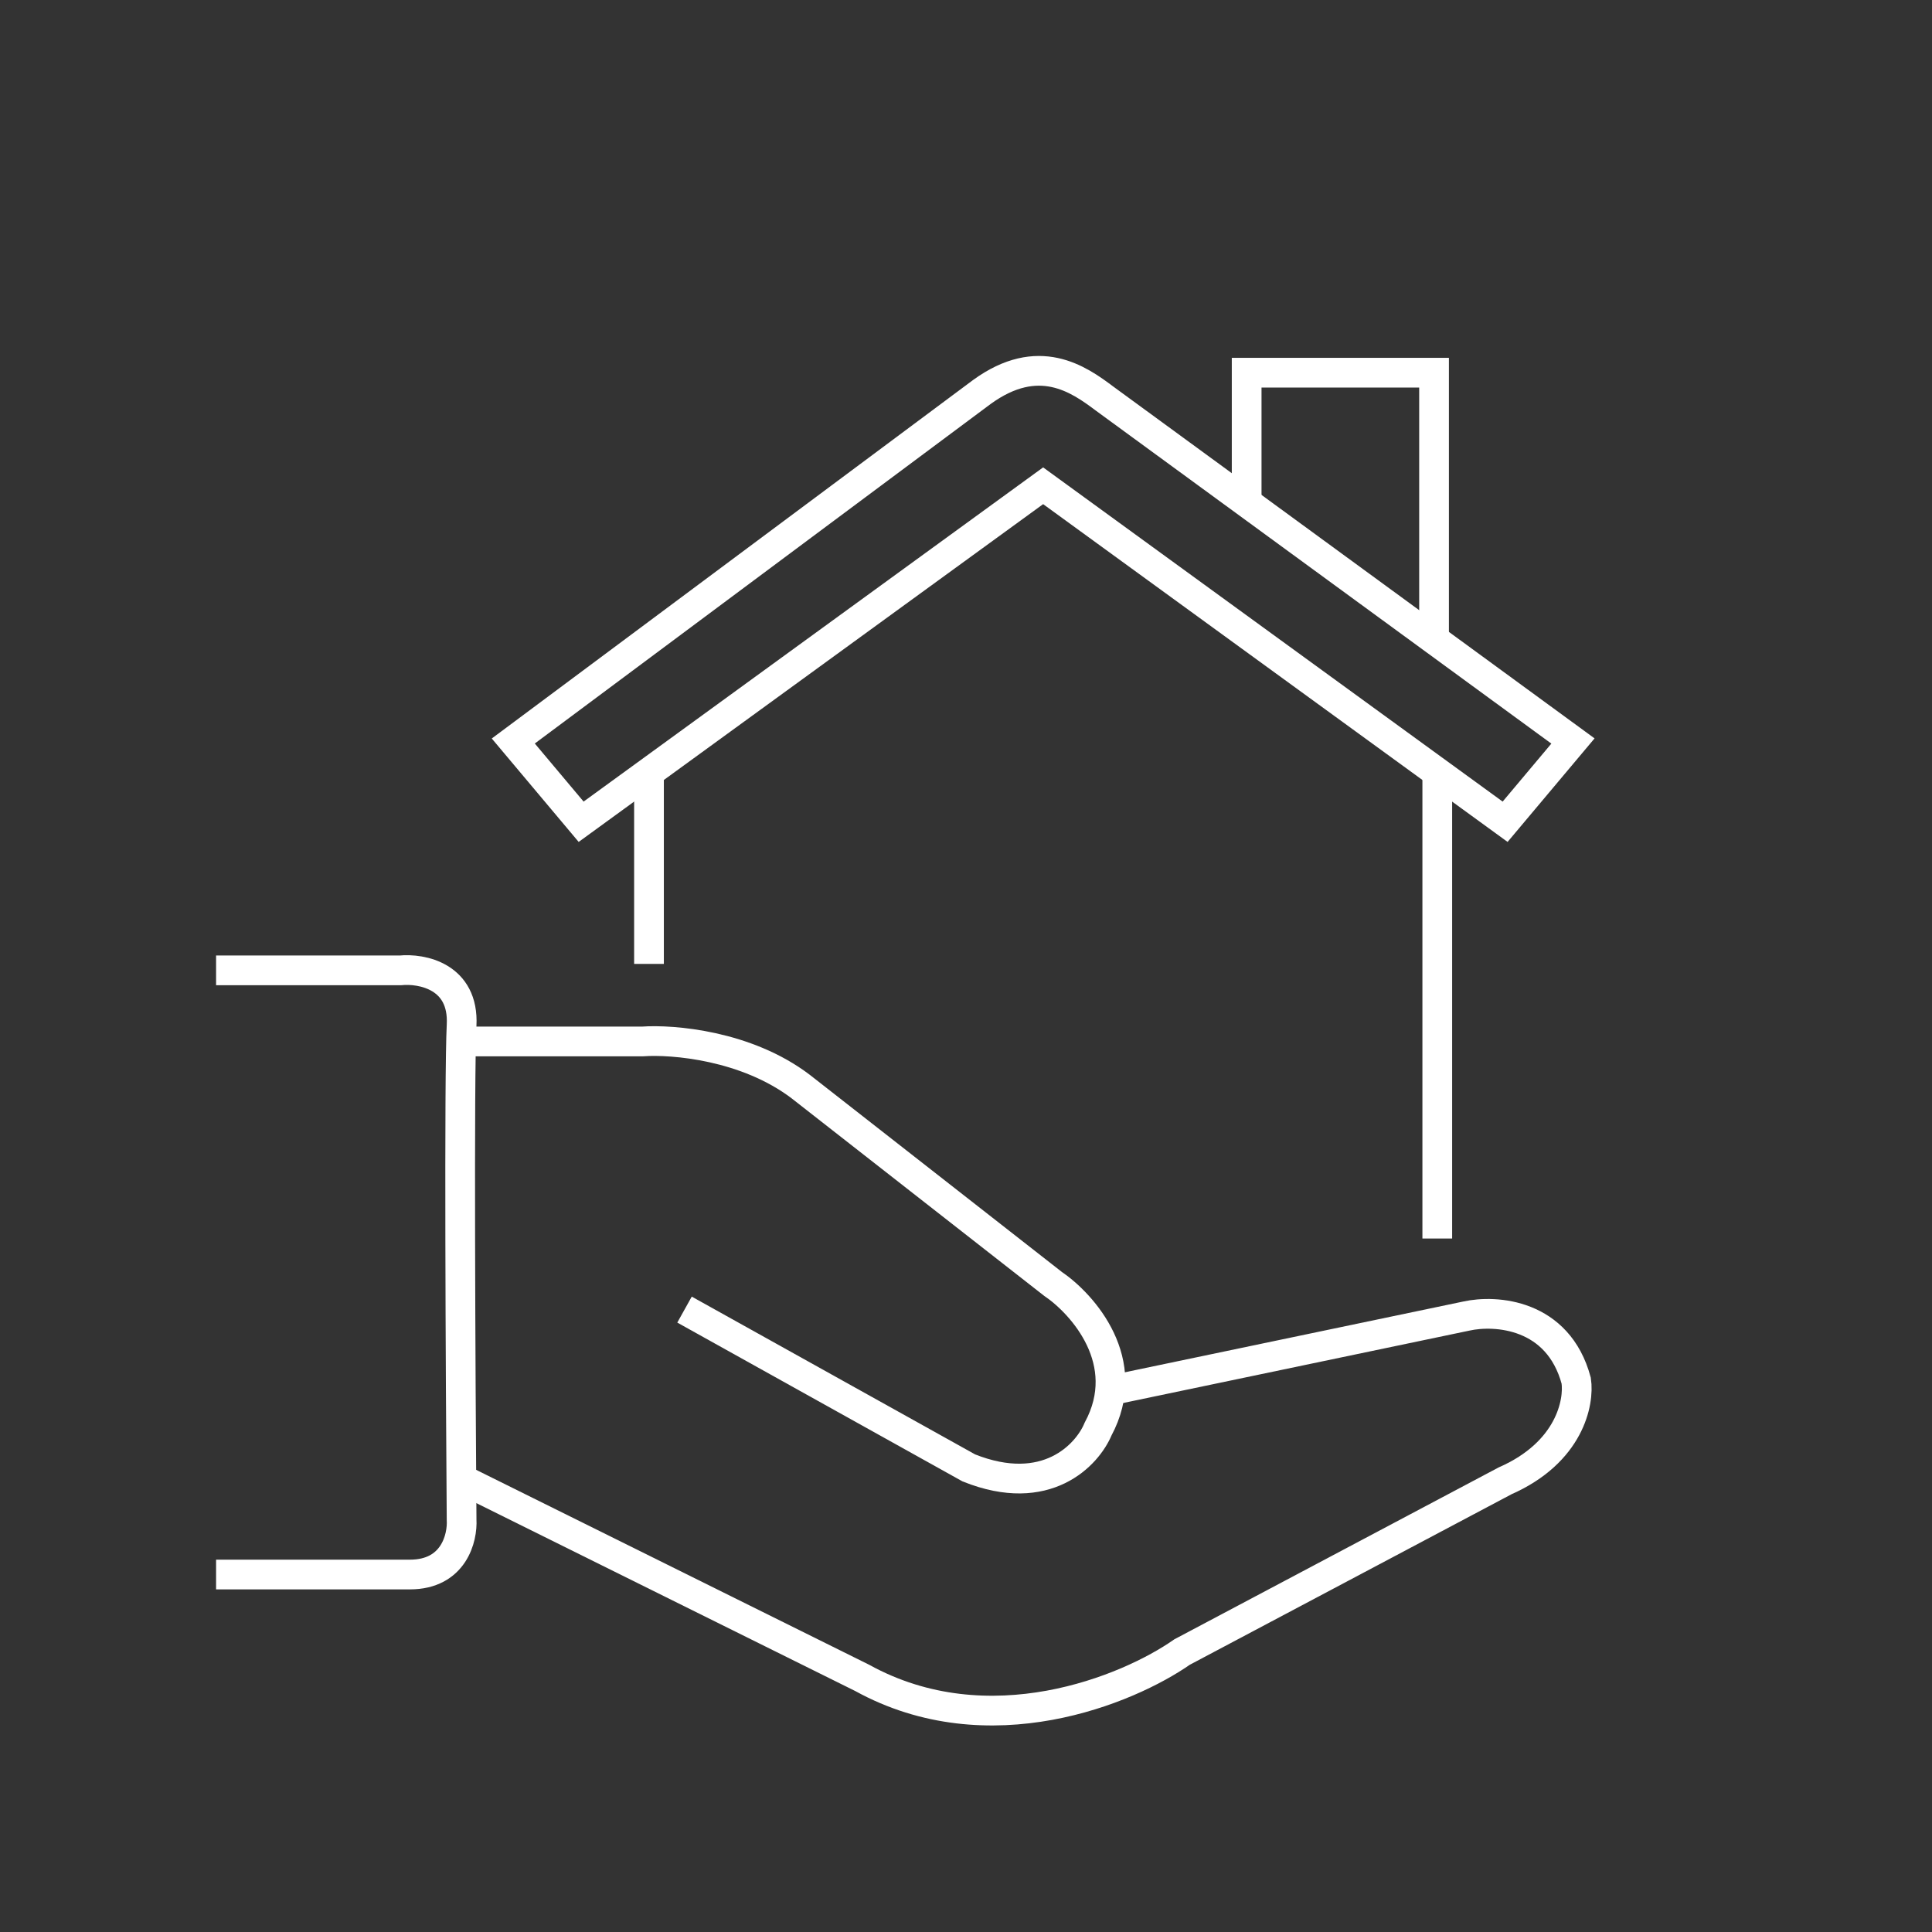
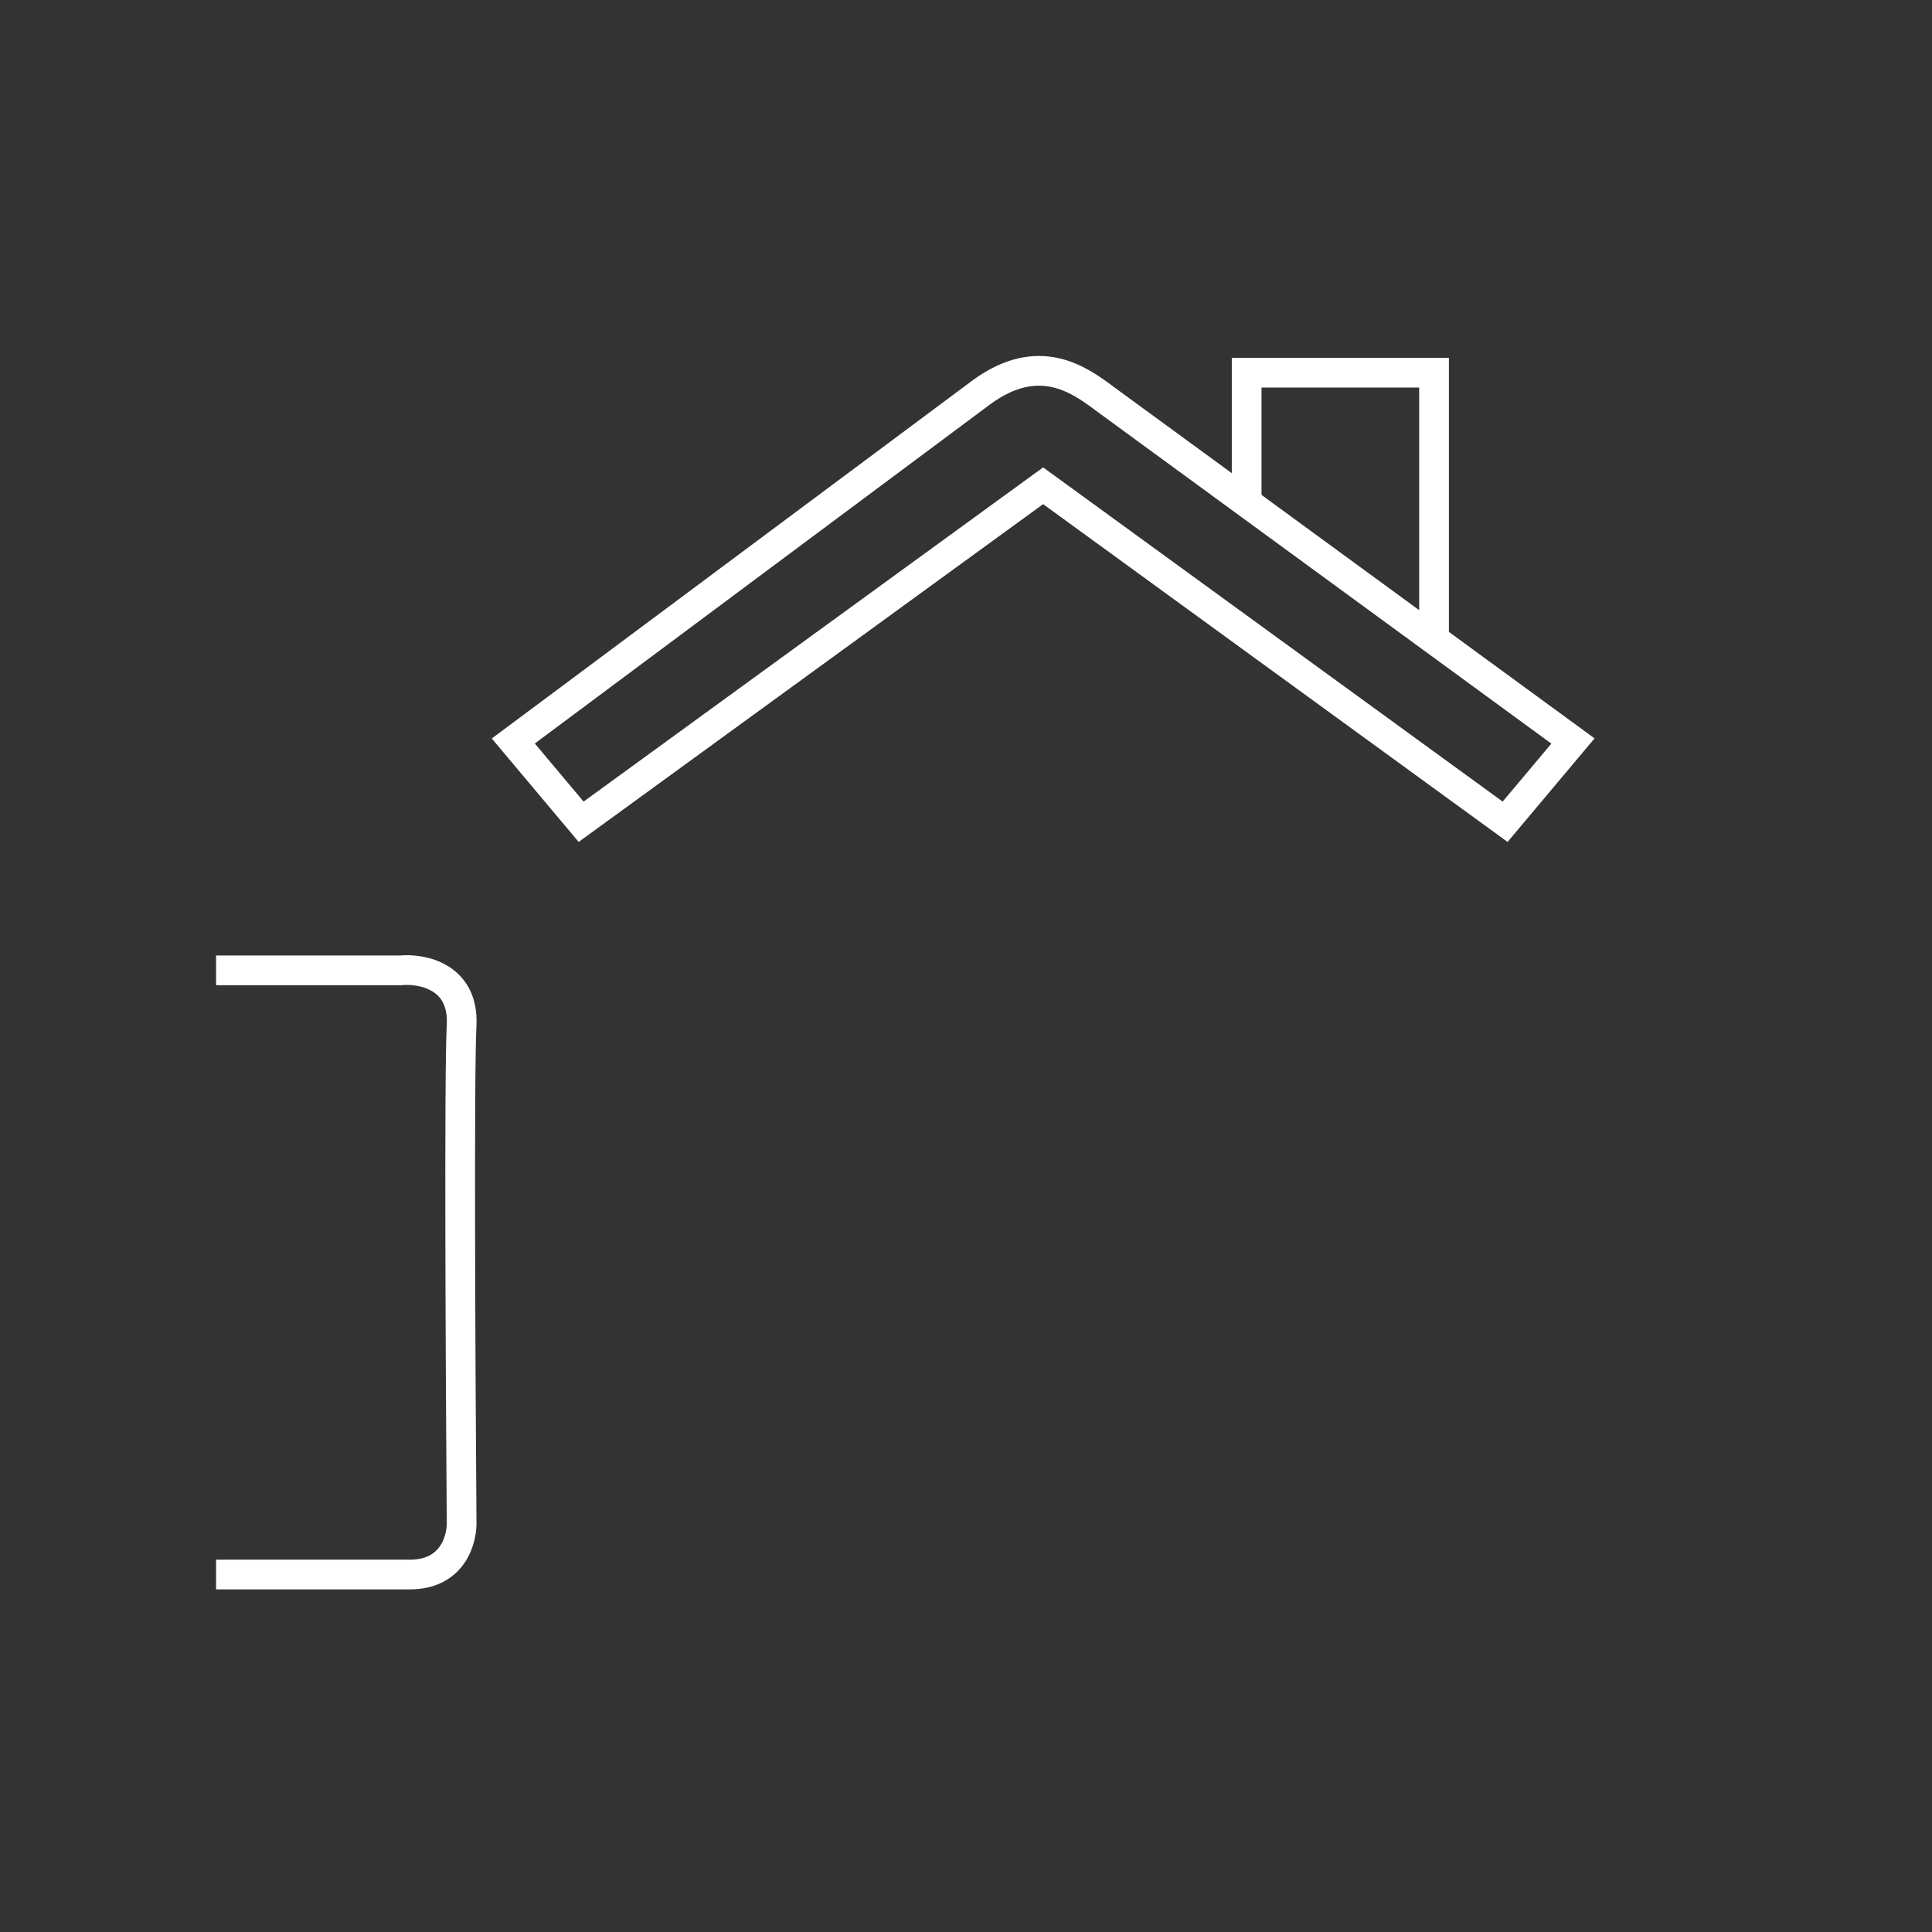
<svg xmlns="http://www.w3.org/2000/svg" width="130" height="130" viewBox="0 0 130 130" fill="none">
  <rect x="0" y="0" width="130" height="130" fill="#333333" stroke="none" />
-   <path d="M74.755 93.555L98.668 88.555C100.624 88.12 104.841 88.381 106.059 92.903C106.276 94.352 105.624 97.728 101.276 99.641L79.537 111.163C75.914 113.699 66.538 117.598 58.016 112.902L31.278 99.641" stroke="white" stroke-width="2" />
-   <path d="M43.669 52.034V64.859" stroke="white" stroke-width="2" />
-   <path d="M96.711 52.034L96.711 83.337" stroke="white" stroke-width="2" />
  <path d="M83.885 33.773V25.078H96.494V42.903" stroke="white" stroke-width="2" />
  <path d="M39.103 55.294L34.538 49.86L66.059 26.382C69.885 23.599 72.581 25.512 74.32 26.817L105.841 49.86L101.276 55.294L70.19 32.686L39.103 55.294Z" stroke="white" stroke-width="2" />
  <path d="M14.539 65.294H26.93C28.379 65.149 31.234 65.686 31.06 68.99C30.886 72.294 30.988 92.54 31.06 102.25C31.133 103.482 30.538 105.946 27.582 105.946H14.539" stroke="white" stroke-width="2" />
-   <path d="M31.06 70.077H43.234C45.263 69.932 50.234 70.338 53.886 73.12L70.842 86.381C72.871 87.757 76.32 91.641 73.885 96.163C73.161 97.902 70.407 100.859 65.19 98.772L46.06 88.12" stroke="white" stroke-width="2" />
</svg>